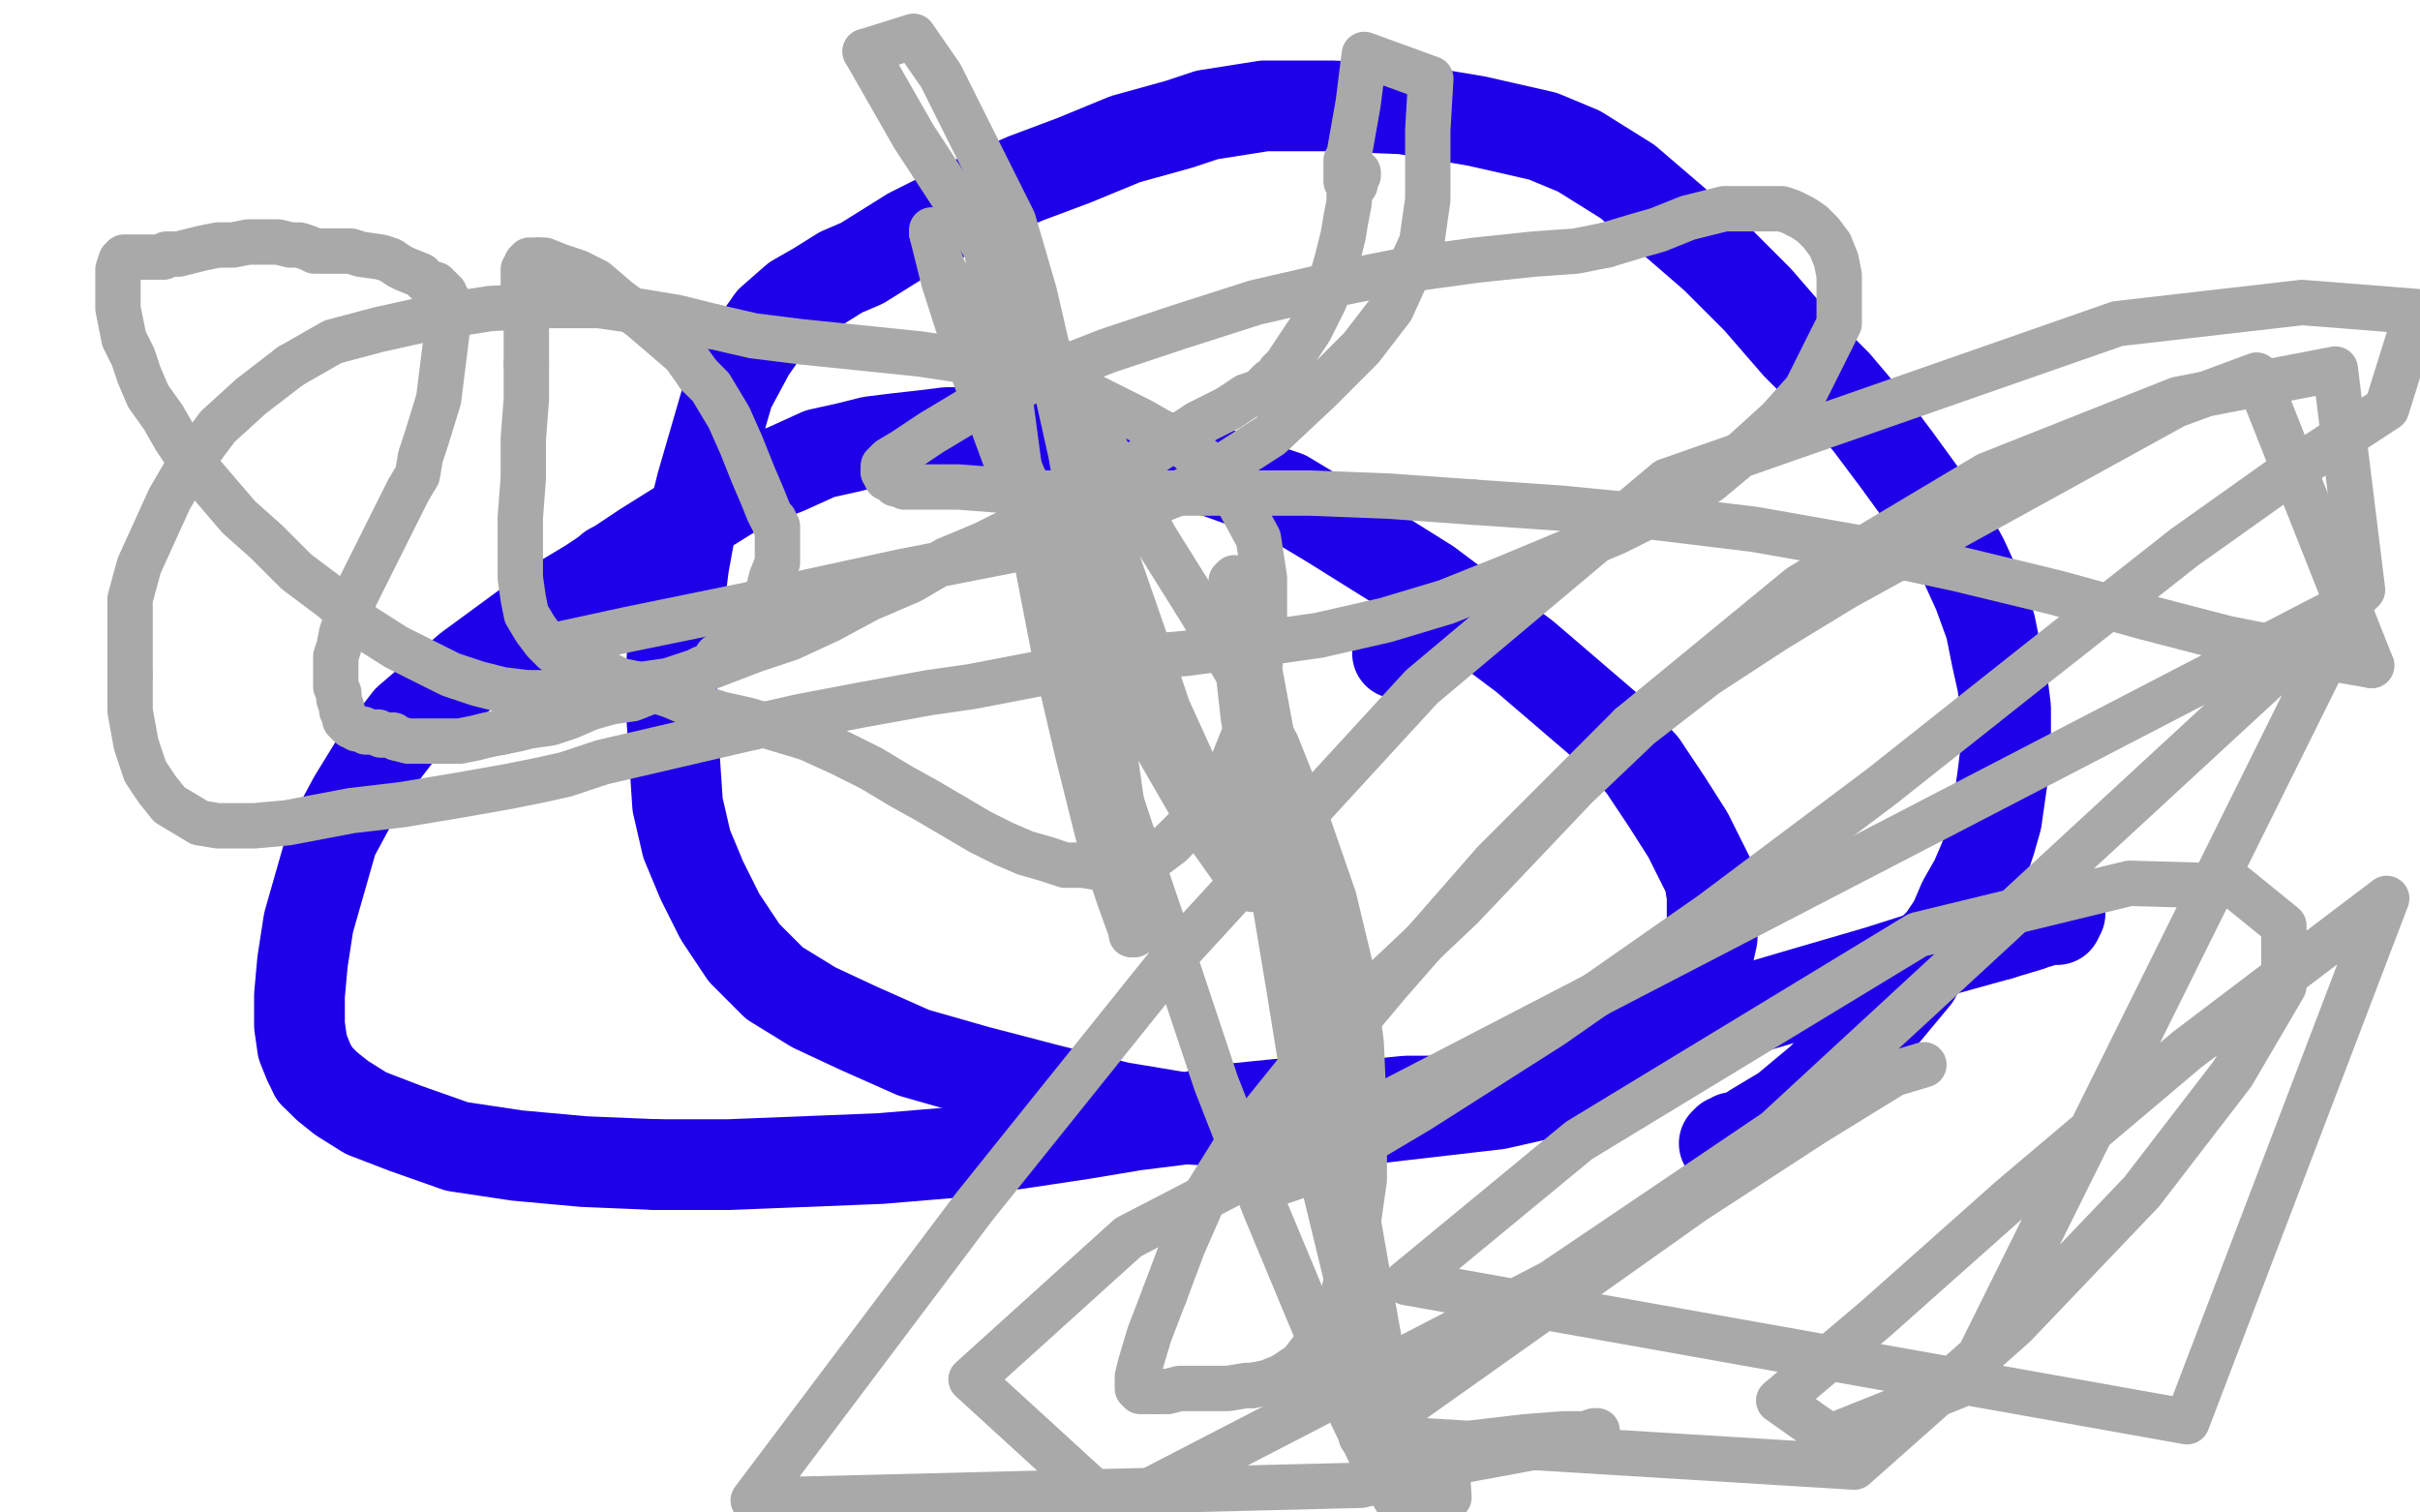
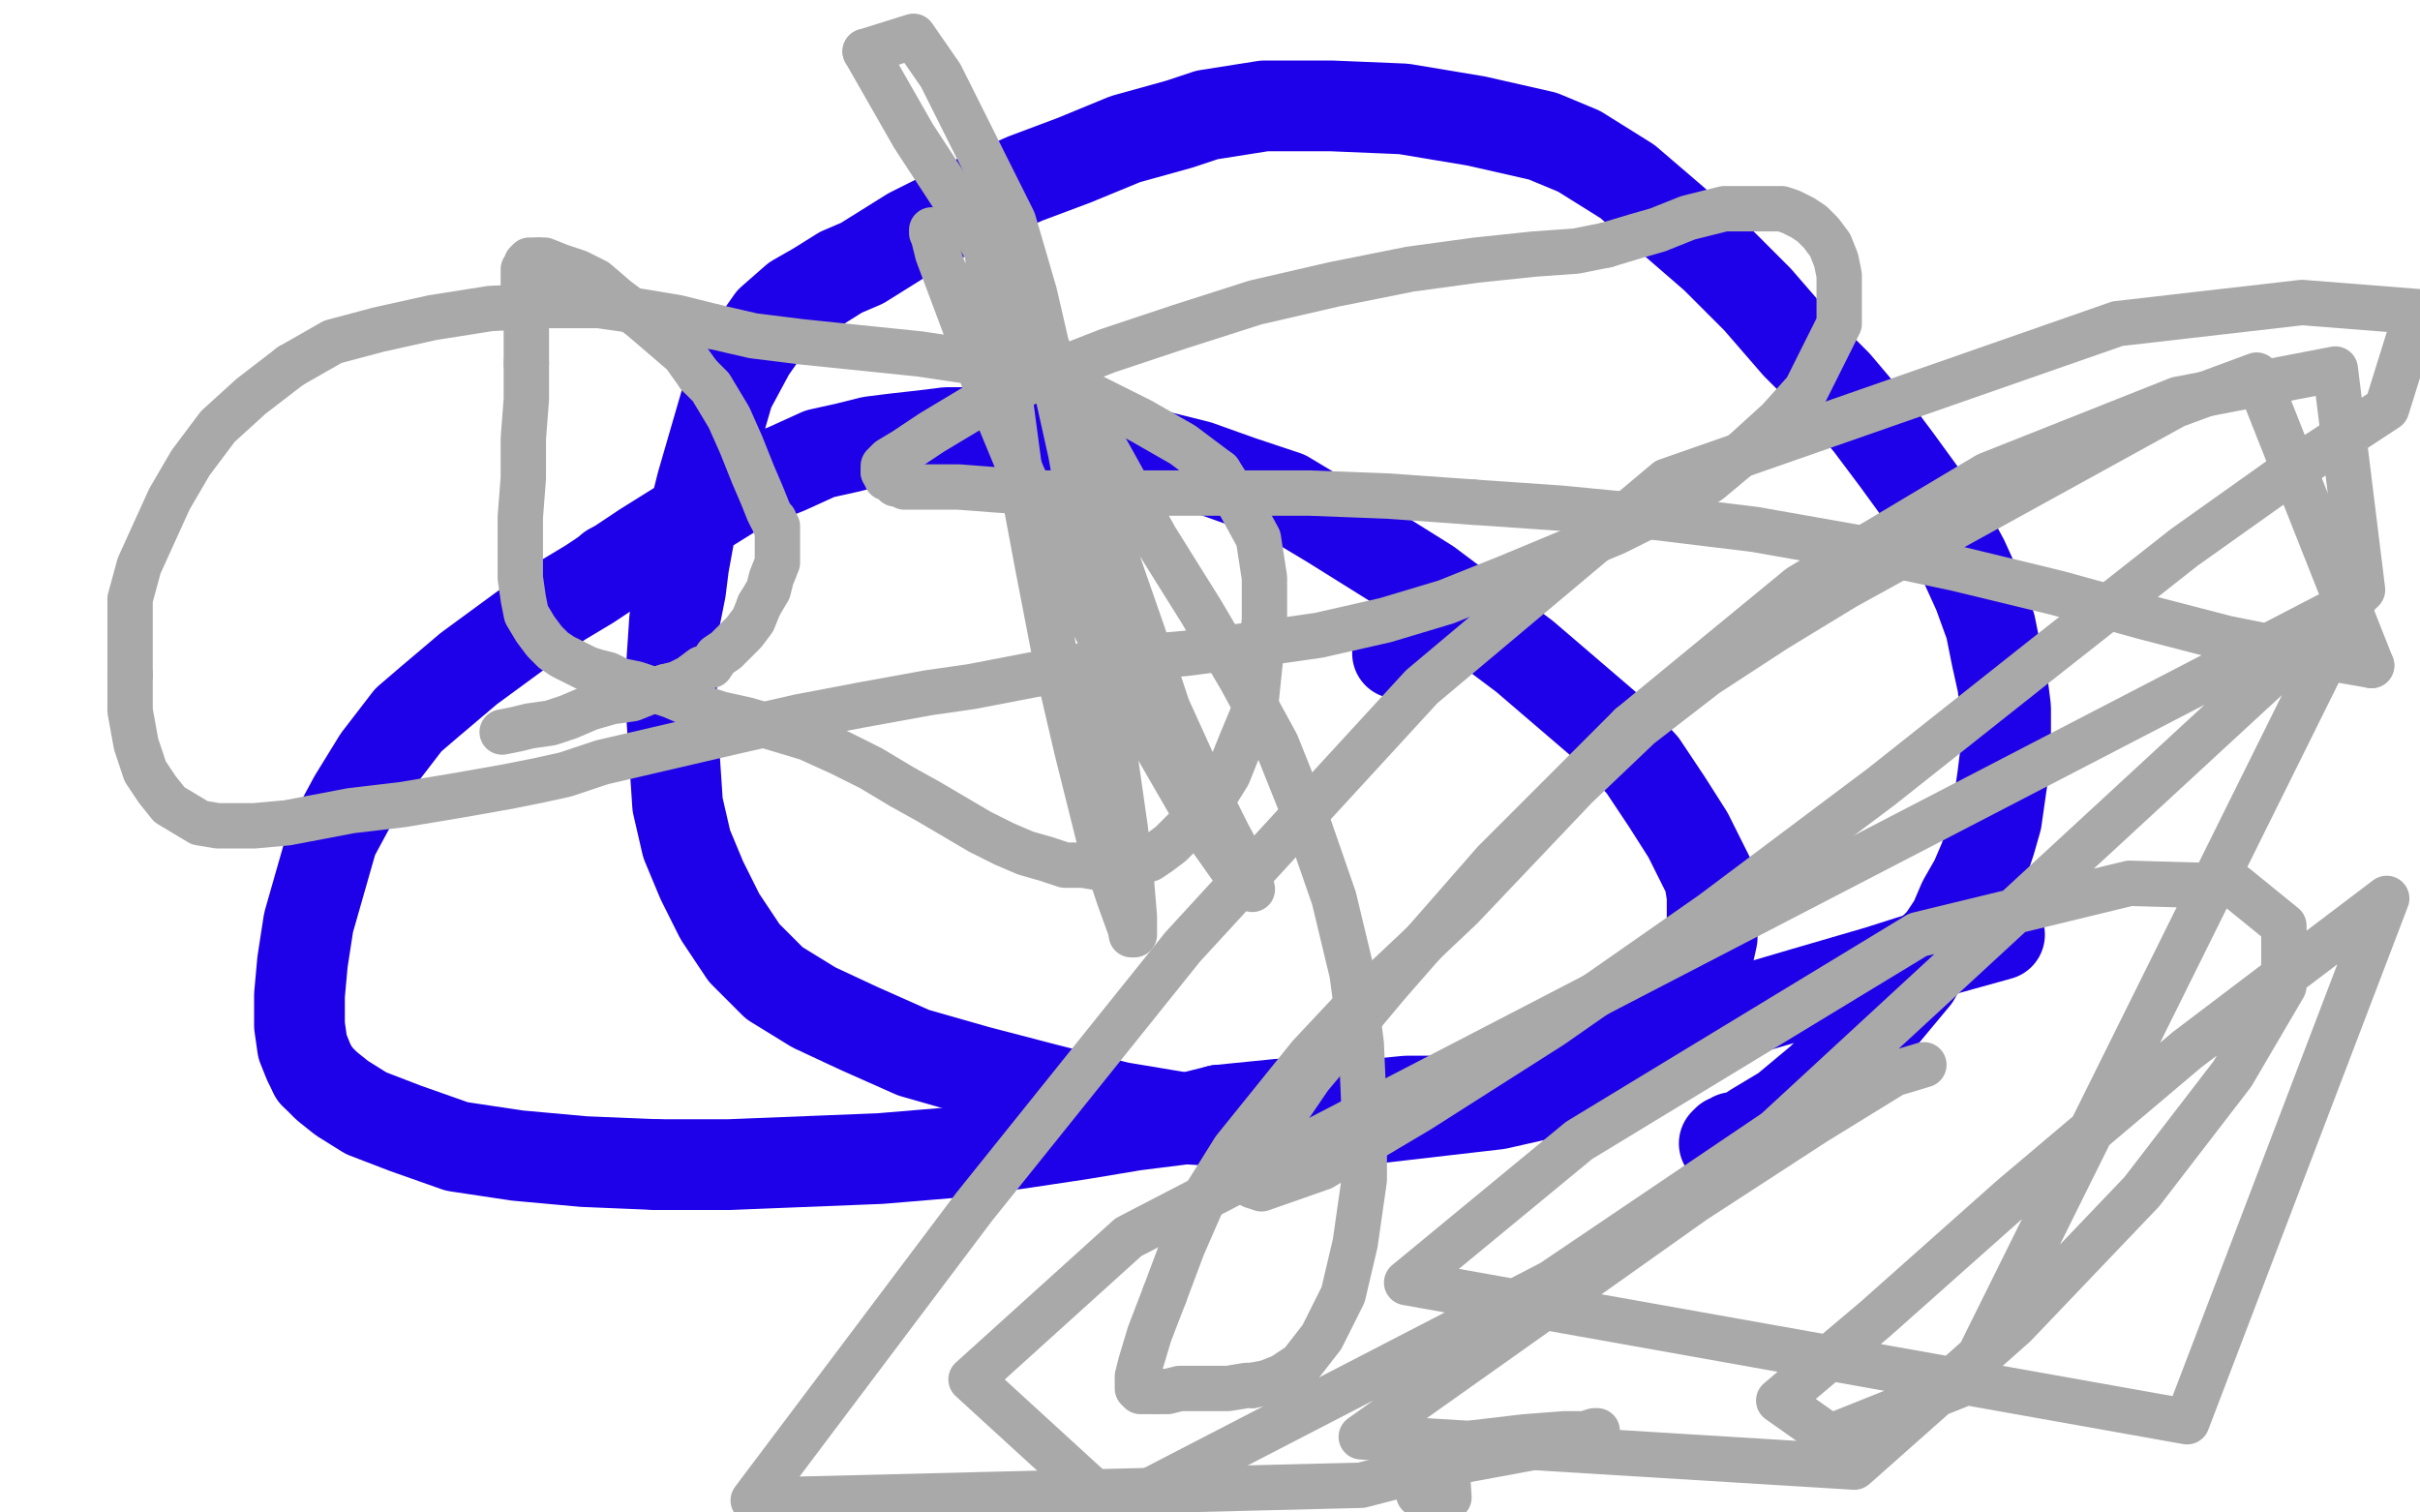
<svg xmlns="http://www.w3.org/2000/svg" width="800" height="500" version="1.1" style="stroke-antialiasing: false">
  <desc>This SVG has been created on https://colorillo.com/</desc>
-   <rect x="0" y="0" width="800" height="500" style="fill: rgb(255,255,255); stroke-width:0" />
  <polyline points="202,188 202,188 202,188" style="fill: none; stroke: #1e00e9; stroke-width: 30; stroke-linejoin: round; stroke-linecap: round; stroke-antialiasing: false; stroke-antialias: 0; opacity: 1.0" />
  <polyline points="462,216 462,216 462,216 462,216 462,216" style="fill: none; stroke: #1e00e9; stroke-width: 30; stroke-linejoin: round; stroke-linecap: round; stroke-antialiasing: false; stroke-antialias: 0; opacity: 1.0" />
-   <polyline points="681,302 681,302 681,302 681,302 681,302 680,304 680,304 677,304 676,304 674,304 674,304 674,305 673,305 673,305 671,306 661,309" style="fill: none; stroke: #1e00e9; stroke-width: 30; stroke-linejoin: round; stroke-linecap: round; stroke-antialiasing: false; stroke-antialias: 0; opacity: 1.0" />
  <polyline points="489,362 482,363 475,364 465,364 455,365 444,365 433,365 423,365 413,366 403,367" style="fill: none; stroke: #1e00e9; stroke-width: 30; stroke-linejoin: round; stroke-linecap: round; stroke-antialiasing: false; stroke-antialias: 0; opacity: 1.0" />
  <polyline points="661,309 643,314 621,321 597,328 580,333 567,337 555,341 536,348 519,354 506,358 496,361 489,362" style="fill: none; stroke: #1e00e9; stroke-width: 30; stroke-linejoin: round; stroke-linecap: round; stroke-antialiasing: false; stroke-antialias: 0; opacity: 1.0" />
  <polyline points="217,385 193,384 171,382 151,379 134,373 121,368 113,363 108,359 104,355" style="fill: none; stroke: #1e00e9; stroke-width: 30; stroke-linejoin: round; stroke-linecap: round; stroke-antialiasing: false; stroke-antialias: 0; opacity: 1.0" />
  <polyline points="403,367 391,370 375,372 357,375 337,378 315,381 291,383 266,384 241,385 217,385" style="fill: none; stroke: #1e00e9; stroke-width: 30; stroke-linejoin: round; stroke-linecap: round; stroke-antialiasing: false; stroke-antialias: 0; opacity: 1.0" />
  <polyline points="104,355 102,351 100,346 99,339 99,329 100,318 102,305 106,291 110,277 117,264 125,251 135,238 142,232 155,221 170,210 185,199 195,193 213,181 229,171 245,161 260,155 271,150 280,148 288,146 296,145 305,144 313,143 320,143 329,142 338,142 350,144 365,147 380,150 396,154 410,159 425,164 440,173 456,183 472,193 488,205 504,217 518,229 532,241 543,253 551,265 558,276 562,284 565,290 566,296 566,303 566,310 564,319 560,327 556,336 550,342 543,349 533,355 517,360 495,365 469,368 443,371 410,371 394,370 370,366 346,360 323,354 302,348 284,340 269,333 256,325 246,315 238,303 232,291 227,279 224,266 223,251 222,236 222,220 223,205 225,195 226,187 228,176 232,160 241,129 248,116 255,106 263,99 270,95 278,90 285,87 293,82 301,77 311,72 323,66 339,59 355,53 372,46 390,41 399,38 418,35 440,35 464,36 488,40 510,45 522,50 538,60 552,72 567,85 581,99 594,114 607,127 618,140 627,152 635,163 643,174 649,185 654,196 658,207 660,217 662,226 663,234 663,242 663,249 662,257 661,264 660,271 658,278 656,284 653,291 649,298 646,305 642,311 637,316 633,323 628,329 623,335 619,339 615,343 613,345 612,347 610,349 607,352 602,357 596,362 590,367 585,370 580,373 577,375 575,376 574,376 573,376 572,377 571,377 570,378 570,378 570,378 570,378" style="fill: none; stroke: #1e00e9; stroke-width: 30; stroke-linejoin: round; stroke-linecap: round; stroke-antialiasing: false; stroke-antialias: 0; opacity: 1.0" />
-   <polyline points="185,213 208,208 208,208 252,199 252,199 298,189 298,189 339,181 339,181 372,170 372,170 392,162 392,162 420,144 420,144 436,129 436,129 450,115 450,115 460,102 470,80 472,66 472,43 473,26 451,18 449,34 446,51 446,53 445,54 445,54 445,54 445,53 446,53 446,54 446,54 445,55 445,56 445,57 445,58 445,58 445,59 445,59 445,60 446,60 446,61 446,61 446,61 447,60 447,59 447,59 448,58 448,58 448,58 449,58 449,57 449,58 448,59 448,61 446,64 446,67 445,72 444,78 442,86 440,93 438,99 435,105 433,109 431,112 429,115 427,118 425,121 423,123 422,125 420,126 419,127 418,128 417,129 415,130 412,131 409,133 406,135 402,137 396,140 390,144 385,147 379,151 374,155 369,158 364,161 360,163 356,165 353,167 348,169 342,171 335,175 325,180 313,185 301,192 287,198 274,205 261,211 249,215 236,220 221,225 207,227 184,229 174,229 166,228 158,226 149,223 141,219 131,214 120,207 110,198 98,189 88,179 79,171 67,157 62,151 58,145 54,138 49,131 46,124 44,118 41,112 40,107 39,102 39,97 39,89 40,86 40,86 41,85 42,85 42,85 43,85 44,85 45,85 45,85 47,85 48,85 50,85 52,85 54,85 55,84 59,84 63,83 67,82 72,81 77,81 82,80 87,80 92,80 96,81 99,81 102,82 104,83 106,83 107,83 108,83 112,83 113,83 114,83 115,83 116,83 119,84 126,85 129,86 132,88 134,89 139,91 141,93 143,94 144,94 145,95 146,96 147,97 147,98 148,99 148,102 148,108 147,116 146,124 145,132 141,145 139,151 138,157 135,162 132,168 129,174 126,180 123,186 120,192 117,198 115,204 113,209 112,214 111,217 111,221 111,224 111,227 112,229 112,231 113,234 113,235 114,237 114,238 115,239 116,240 117,240 118,241 119,241 120,241 121,242 123,242 125,242 126,243 130,243 131,244 135,245 138,245 142,245 147,245 152,245 157,244 161,243 166,242" style="fill: none; stroke: #a9a9a9; stroke-width: 15; stroke-linejoin: round; stroke-linecap: round; stroke-antialiasing: false; stroke-antialias: 0; opacity: 1.0" />
  <polyline points="251,200 254,195 255,191 257,186 257,182 257,180 257,178 257,176 257,174 256,173" style="fill: none; stroke: #a9a9a9; stroke-width: 15; stroke-linejoin: round; stroke-linecap: round; stroke-antialiasing: false; stroke-antialias: 0; opacity: 1.0" />
  <polyline points="166,242 171,241 175,240 182,239 188,237 195,234 202,232 209,231 214,229 220,227" style="fill: none; stroke: #a9a9a9; stroke-width: 15; stroke-linejoin: round; stroke-linecap: round; stroke-antialiasing: false; stroke-antialias: 0; opacity: 1.0" />
  <polyline points="256,173 256,172 255,171 254,169 252,164 249,157 245,147 241,138 235,128 231,124" style="fill: none; stroke: #a9a9a9; stroke-width: 15; stroke-linejoin: round; stroke-linecap: round; stroke-antialiasing: false; stroke-antialias: 0; opacity: 1.0" />
  <polyline points="174,120 174,132 173,145 173,158 172,171 172,182 172,191 173,198 174,203 177,208 180,212 183,215 186,217 190,219 194,221 197,222 201,223 205,225 210,226 222,230 229,233 238,236 247,238 257,241 267,244 278,249 288,254 298,260 307,265 324,275 332,279 339,282 346,284 352,286 358,286 364,287 367,287 373,287 377,285 380,284 383,282 387,279 391,275 396,270 401,264" style="fill: none; stroke: #a9a9a9; stroke-width: 15; stroke-linejoin: round; stroke-linecap: round; stroke-antialiasing: false; stroke-antialias: 0; opacity: 1.0" />
  <polyline points="403,156 391,147 377,139 361,131 342,124 324,120 304,117 265,113 249,111 236,108" style="fill: none; stroke: #a9a9a9; stroke-width: 15; stroke-linejoin: round; stroke-linecap: round; stroke-antialiasing: false; stroke-antialias: 0; opacity: 1.0" />
  <polyline points="231,124 226,117 219,111 212,105 204,99 197,93 191,90 185,88 180,86 178,86" style="fill: none; stroke: #a9a9a9; stroke-width: 15; stroke-linejoin: round; stroke-linecap: round; stroke-antialiasing: false; stroke-antialias: 0; opacity: 1.0" />
  <polyline points="236,108 224,105 212,103 198,101 181,101 162,102 143,105 125,109 110,113 96,121" style="fill: none; stroke: #a9a9a9; stroke-width: 15; stroke-linejoin: round; stroke-linecap: round; stroke-antialiasing: false; stroke-antialias: 0; opacity: 1.0" />
  <polyline points="43,223 43,235 45,246 48,255 52,261 56,266 61,269 66,272 72,273 79,273 84,273 95,272 116,268 133,266 151,263 168,260 178,258 187,256 199,252 242,242 264,237 285,233 307,229 321,227 347,222 369,218 392,216 415,213" style="fill: none; stroke: #a9a9a9; stroke-width: 15; stroke-linejoin: round; stroke-linecap: round; stroke-antialiasing: false; stroke-antialias: 0; opacity: 1.0" />
  <polyline points="401,264 406,256 410,246 415,234 418,205 418,191 416,178 410,167 403,156" style="fill: none; stroke: #a9a9a9; stroke-width: 15; stroke-linejoin: round; stroke-linecap: round; stroke-antialiasing: false; stroke-antialias: 0; opacity: 1.0" />
  <polyline points="96,121 83,131 72,141 63,153 56,165 51,176 46,187 43,198 43,211 43,223" style="fill: none; stroke: #a9a9a9; stroke-width: 15; stroke-linejoin: round; stroke-linecap: round; stroke-antialiasing: false; stroke-antialias: 0; opacity: 1.0" />
  <polyline points="415,213 436,210 458,205 478,199 498,191 534,176 550,168 565,159 577,149 588,139 597,129 602,119 606,111 608,107 608,101 608,96 608,91 607,86 605,81 602,77 599,74 596,72 592,70 589,69 583,69 580,69 577,69 574,69 570,69 566,70 562,71 558,72 553,74 548,76 541,78 531,81" style="fill: none; stroke: #a9a9a9; stroke-width: 15; stroke-linejoin: round; stroke-linecap: round; stroke-antialiasing: false; stroke-antialias: 0; opacity: 1.0" />
  <polyline points="292,156 293,157 293,158 294,158 295,159 296,160 297,160 299,161 302,161 308,161 317,161 330,162 346,163 365,163 385,163 408,163 433,163 459,164 487,166" style="fill: none; stroke: #a9a9a9; stroke-width: 15; stroke-linejoin: round; stroke-linecap: round; stroke-antialiasing: false; stroke-antialias: 0; opacity: 1.0" />
  <polyline points="487,166 516,168 547,171 580,175 614,181 647,188 680,196 709,204 736,211 761,216 784,220" style="fill: none; stroke: #a9a9a9; stroke-width: 15; stroke-linejoin: round; stroke-linecap: round; stroke-antialiasing: false; stroke-antialias: 0; opacity: 1.0" />
  <polyline points="343,125 323,134 308,143 299,149 294,152 293,153 292,154 292,155 292,155 292,156" style="fill: none; stroke: #a9a9a9; stroke-width: 15; stroke-linejoin: round; stroke-linecap: round; stroke-antialiasing: false; stroke-antialias: 0; opacity: 1.0" />
  <polyline points="220,227 224,226 228,224 232,221 235,220 237,217 240,215 243,212 246,209 249,205 251,200" style="fill: none; stroke: #a9a9a9; stroke-width: 15; stroke-linejoin: round; stroke-linecap: round; stroke-antialiasing: false; stroke-antialias: 0; opacity: 1.0" />
  <polyline points="784,220 746,124 719,134 610,194 587,208 564,223 542,240 521,260 502,280 483,300 465,317 448,333 433,349 408,380 398,396 391,412 385,428" style="fill: none; stroke: #a9a9a9; stroke-width: 15; stroke-linejoin: round; stroke-linecap: round; stroke-antialiasing: false; stroke-antialias: 0; opacity: 1.0" />
  <polyline points="531,81 521,83 507,84 488,86 466,89 441,94 415,100 390,108 366,116 343,125" style="fill: none; stroke: #a9a9a9; stroke-width: 15; stroke-linejoin: round; stroke-linecap: round; stroke-antialiasing: false; stroke-antialias: 0; opacity: 1.0" />
  <polyline points="178,86 177,86 176,86 175,86 174,87 174,88 173,89 173,94 173,100 174,109 174,120" style="fill: none; stroke: #a9a9a9; stroke-width: 15; stroke-linejoin: round; stroke-linecap: round; stroke-antialiasing: false; stroke-antialias: 0; opacity: 1.0" />
  <polyline points="414,458 419,457 424,455 430,451 437,442 444,428 448,411 451,390 451,368 450,345 447,322 441,297 432,271 422,246 410,224 397,202 382,178 367,151 351,123 335,97" style="fill: none; stroke: #a9a9a9; stroke-width: 15; stroke-linejoin: round; stroke-linecap: round; stroke-antialiasing: false; stroke-antialias: 0; opacity: 1.0" />
  <polyline points="286,17 302,12 311,25 335,73 342,97 348,123 354,150 359,178 363,204 366,230 369,253 372,274 374,291 375,303 375,308 375,309 374,309 374,308" style="fill: none; stroke: #a9a9a9; stroke-width: 15; stroke-linejoin: round; stroke-linecap: round; stroke-antialiasing: false; stroke-antialias: 0; opacity: 1.0" />
  <polyline points="327,90 326,79 326,67 327,70 333,85 341,104 349,125 357,146 364,166 370,187 378,210 386,234 396,256 406,276 413,289 414,294 414,294 410,291 398,274 383,248 368,219 352,188 338,157 326,128 319,108 310,84 308,76 308,77" style="fill: none; stroke: #a9a9a9; stroke-width: 15; stroke-linejoin: round; stroke-linecap: round; stroke-antialiasing: false; stroke-antialias: 0; opacity: 1.0" />
  <polyline points="374,308 370,297 363,276 356,248 349,218 343,187 337,155 333,125 329,105 327,90" style="fill: none; stroke: #a9a9a9; stroke-width: 15; stroke-linejoin: round; stroke-linecap: round; stroke-antialiasing: false; stroke-antialias: 0; opacity: 1.0" />
-   <polyline points="308,77 312,93 321,121 335,159 348,197 361,236 374,275 388,316 402,358 418,399 433,435 446,466 456,487 463,498 463,498 463,492 461,470 455,438 448,398 441,357 434,315 426,276 420,241 415,214 410,195 408,191 407,192 408,210 411,237 416,266 426,326 431,357 437,389 445,422 453,451 461,476 469,494" style="fill: none; stroke: #a9a9a9; stroke-width: 15; stroke-linejoin: round; stroke-linecap: round; stroke-antialiasing: false; stroke-antialias: 0; opacity: 1.0" />
  <polyline points="335,97 319,71 302,45 286,17" style="fill: none; stroke: #a9a9a9; stroke-width: 15; stroke-linejoin: round; stroke-linecap: round; stroke-antialiasing: false; stroke-antialias: 0; opacity: 1.0" />
  <circle cx="478.5" cy="479.5" r="7" style="fill: #a9a9a9; stroke-antialiasing: false; stroke-antialias: 0; opacity: 1.0" />
  <polyline points="469,494 479,495 478,479" style="fill: none; stroke: #a9a9a9; stroke-width: 15; stroke-linejoin: round; stroke-linecap: round; stroke-antialiasing: false; stroke-antialias: 0; opacity: 1.0" />
  <polyline points="382,460 384,460 386,460 390,459 393,459 397,459 402,459 406,459 412,458 414,458" style="fill: none; stroke: #a9a9a9; stroke-width: 15; stroke-linejoin: round; stroke-linecap: round; stroke-antialiasing: false; stroke-antialias: 0; opacity: 1.0" />
  <polyline points="478,479 487,477 487,477 504,475 504,475 517,474 517,474 524,474 524,474 527,473 527,473 528,473 528,473 528,474 528,474 527,474 527,474 524,475 524,475 515,477 477,484 450,491 249,496 322,399 391,313 470,227 551,159 700,107 761,100 799,103 789,135 760,154 722,181 675,218 622,260 566,302 513,339 469,367 437,386 417,393 414,392 418,378 433,356 459,325 494,285 539,240" style="fill: none; stroke: #a9a9a9; stroke-width: 15; stroke-linejoin: round; stroke-linecap: round; stroke-antialiasing: false; stroke-antialias: 0; opacity: 1.0" />
  <polyline points="385,428 380,441 377,451 376,455 376,458 376,459 377,460 378,460 379,460 380,460 382,460" style="fill: none; stroke: #a9a9a9; stroke-width: 15; stroke-linejoin: round; stroke-linecap: round; stroke-antialiasing: false; stroke-antialias: 0; opacity: 1.0" />
  <polyline points="539,240 595,194 657,157 720,132 772,122 781,195 587,374 513,424 368,499 321,456 373,409 778,199 650,457 605,475 588,463 620,436 665,396 723,347 789,297 723,470 465,424 522,377 634,309 704,292 739,293 755,306 755,326 738,355 708,394 666,438 613,485 450,475 560,397 600,371 626,355 636,352" style="fill: none; stroke: #a9a9a9; stroke-width: 15; stroke-linejoin: round; stroke-linecap: round; stroke-antialiasing: false; stroke-antialias: 0; opacity: 1.0" />
</svg>